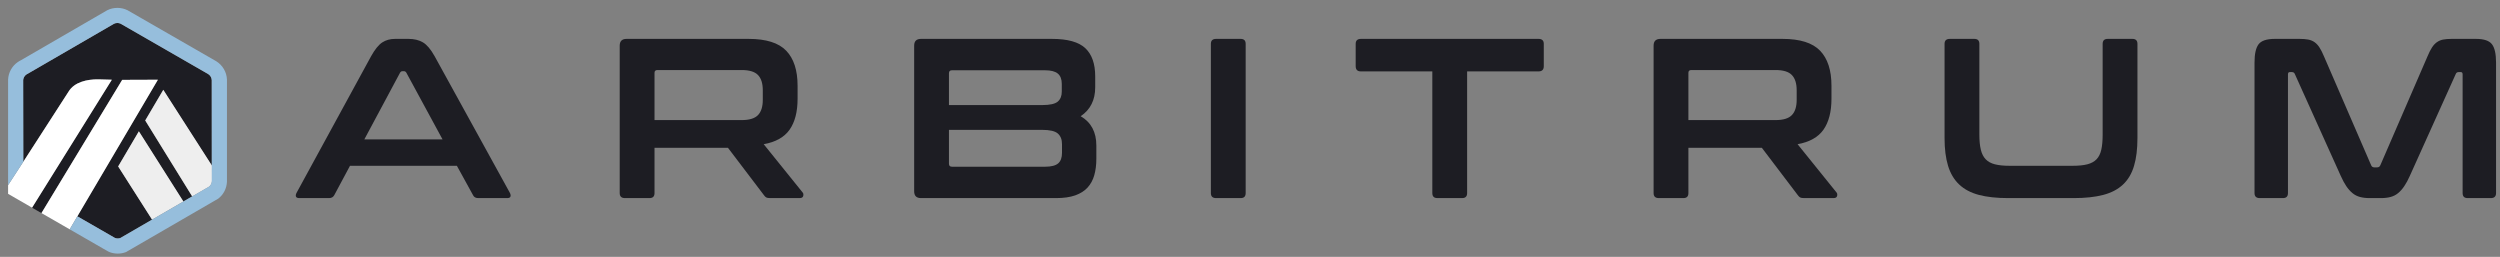
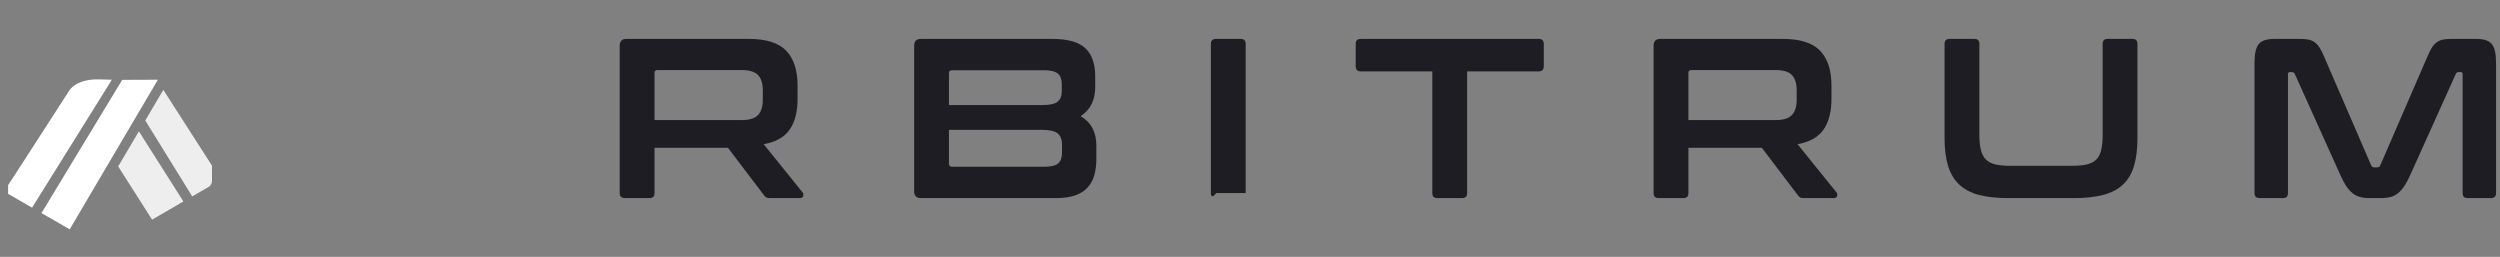
<svg xmlns="http://www.w3.org/2000/svg" width="146" height="15" viewBox="0 0 146 15" fill="none">
  <rect x="0" y="0" width="146" height="15" fill="#808080" stroke="none" />
-   <path d="M8.477 7.036L9.531 5.247L12.371 9.672L12.372 10.521L12.363 4.678C12.356 4.535 12.28 4.405 12.159 4.328L7.046 1.386C6.926 1.327 6.774 1.328 6.655 1.388C6.639 1.396 6.624 1.405 6.609 1.414L6.591 1.425L1.627 4.302L1.608 4.311C1.583 4.322 1.558 4.337 1.535 4.353C1.441 4.421 1.378 4.521 1.358 4.633C1.355 4.65 1.353 4.667 1.352 4.684L1.359 9.445L4.005 5.345C4.338 4.801 5.064 4.626 5.738 4.635L6.529 4.656L1.869 12.128L2.419 12.444L7.134 4.664L9.218 4.656L4.515 12.633L6.475 13.76L6.709 13.895C6.808 13.935 6.925 13.937 7.024 13.901L12.21 10.896L11.219 11.47L8.477 7.036ZM8.879 12.826L6.899 9.72L8.108 7.669L10.707 11.767L8.879 12.826Z" fill="#1D1D23" />
  <path d="M6.902 9.72L8.882 12.826L10.71 11.767L8.111 7.669L6.902 9.72Z" fill="#EEEEEE" />
  <path d="M12.38 10.521L12.379 9.672L9.538 5.247L8.484 7.035L11.226 11.47L12.218 10.896C12.315 10.817 12.374 10.701 12.38 10.576L12.38 10.521Z" fill="#EEEEEE" />
  <path d="M0.473 11.321L1.873 12.128L6.532 4.656L5.741 4.635C5.067 4.626 4.342 4.801 4.009 5.345L1.363 9.445L0.473 10.813V11.321H0.473Z" fill="white" />
  <path d="M9.221 4.656L7.137 4.664L2.422 12.444L4.07 13.393L4.518 12.633L9.221 4.656Z" fill="white" />
-   <path d="M13.254 4.645C13.237 4.209 13.001 3.81 12.631 3.578L7.45 0.599C7.084 0.415 6.627 0.414 6.261 0.599C6.218 0.62 1.223 3.517 1.223 3.517C1.154 3.55 1.087 3.59 1.024 3.635C0.694 3.871 0.493 4.239 0.473 4.643V10.813L1.363 9.445L1.355 4.684C1.356 4.667 1.358 4.65 1.361 4.633C1.381 4.521 1.444 4.421 1.538 4.353C1.562 4.337 6.642 1.396 6.658 1.388C6.778 1.328 6.929 1.327 7.049 1.386L12.163 4.327C12.284 4.405 12.36 4.535 12.367 4.678V10.576C12.36 10.701 12.311 10.817 12.214 10.896L11.222 11.47L10.711 11.767L8.882 12.826L7.028 13.901C6.928 13.937 6.811 13.935 6.712 13.895L4.518 12.633L4.07 13.393L6.042 14.528C6.107 14.565 6.165 14.598 6.213 14.625C6.286 14.666 6.337 14.694 6.354 14.703C6.495 14.771 6.696 14.81 6.878 14.81C7.044 14.81 7.207 14.78 7.361 14.72L12.747 11.6C13.056 11.361 13.238 11 13.254 10.608V4.645Z" fill="#96BEDC" />
-   <path d="M23.853 2.271C24.189 2.271 24.472 2.339 24.702 2.476C24.933 2.614 25.158 2.882 25.38 3.28L29.777 11.263C29.821 11.352 29.832 11.425 29.81 11.482C29.788 11.54 29.724 11.569 29.617 11.569H27.931C27.78 11.569 27.678 11.511 27.625 11.396L26.682 9.683H20.439L19.522 11.396C19.46 11.511 19.359 11.569 19.217 11.569H17.491C17.375 11.569 17.307 11.54 17.285 11.482C17.262 11.425 17.273 11.352 17.318 11.263L21.674 3.28C21.896 2.882 22.113 2.614 22.326 2.476C22.538 2.339 22.786 2.271 23.069 2.271H23.853ZM21.276 8.142H25.845L23.733 4.25C23.698 4.188 23.649 4.157 23.587 4.157H23.507C23.445 4.157 23.396 4.188 23.361 4.25L21.276 8.142Z" fill="#1D1D23" />
  <path d="M43.723 2.271C44.741 2.271 45.472 2.501 45.915 2.962C46.358 3.422 46.579 4.104 46.579 5.007V5.764C46.579 6.526 46.424 7.128 46.114 7.571C45.804 8.013 45.299 8.297 44.6 8.421L46.871 11.237C46.915 11.281 46.928 11.347 46.911 11.436C46.893 11.524 46.822 11.569 46.698 11.569H44.985C44.869 11.569 44.789 11.555 44.745 11.529C44.701 11.502 44.657 11.458 44.613 11.396L42.514 8.633H38.224V11.276C38.224 11.472 38.126 11.569 37.931 11.569H36.497C36.293 11.569 36.191 11.472 36.191 11.276V2.669C36.191 2.404 36.325 2.271 36.59 2.271H43.723ZM38.224 7.013H43.312C43.763 7.013 44.082 6.915 44.268 6.72C44.454 6.526 44.547 6.229 44.547 5.831V5.273C44.547 4.874 44.454 4.577 44.268 4.383C44.082 4.188 43.763 4.09 43.312 4.09H38.397C38.282 4.09 38.224 4.144 38.224 4.25V7.013H38.224Z" fill="#1D1D23" />
  <path d="M61.437 2.271C62.349 2.271 62.998 2.452 63.383 2.815C63.768 3.178 63.96 3.727 63.96 4.462V5.1C63.96 5.844 63.677 6.406 63.111 6.787C63.721 7.141 64.027 7.713 64.027 8.501V9.271C64.027 9.625 63.987 9.944 63.907 10.228C63.827 10.511 63.697 10.752 63.516 10.952C63.334 11.151 63.093 11.303 62.792 11.41C62.49 11.516 62.118 11.569 61.675 11.569H53.786C53.52 11.569 53.387 11.436 53.387 11.17V2.669C53.387 2.404 53.52 2.271 53.786 2.271H61.437ZM55.419 6.136H60.866C61.308 6.136 61.609 6.07 61.769 5.937C61.928 5.804 62.008 5.609 62.008 5.352V4.9C62.008 4.626 61.93 4.424 61.775 4.296C61.62 4.168 61.37 4.104 61.025 4.104H55.592C55.477 4.104 55.419 4.162 55.419 4.276V6.136ZM55.419 7.584V9.563C55.419 9.678 55.477 9.736 55.592 9.736H61.038C61.393 9.736 61.645 9.671 61.795 9.543C61.946 9.415 62.021 9.209 62.021 8.925V8.421C62.021 8.146 61.939 7.938 61.775 7.796C61.611 7.655 61.308 7.584 60.865 7.584H55.419V7.584Z" fill="#1D1D23" />
-   <path d="M72.455 2.271C72.65 2.271 72.747 2.368 72.747 2.563V11.276C72.747 11.472 72.65 11.569 72.455 11.569H71.02C70.817 11.569 70.715 11.472 70.715 11.276V2.563C70.715 2.368 70.817 2.271 71.02 2.271H72.455Z" fill="#1D1D23" />
+   <path d="M72.455 2.271C72.65 2.271 72.747 2.368 72.747 2.563V11.276H71.02C70.817 11.569 70.715 11.472 70.715 11.276V2.563C70.715 2.368 70.817 2.271 71.02 2.271H72.455Z" fill="#1D1D23" />
  <path d="M89.851 2.271C90.055 2.271 90.157 2.368 90.157 2.563V3.864C90.157 4.068 90.055 4.17 89.851 4.17H85.68V11.276C85.68 11.471 85.583 11.568 85.388 11.568H83.94C83.745 11.568 83.648 11.471 83.648 11.276V4.17H79.477C79.274 4.17 79.172 4.068 79.172 3.865V2.563C79.172 2.368 79.274 2.271 79.477 2.271H89.851V2.271Z" fill="#1D1D23" />
  <path d="M104.101 2.271C105.12 2.271 105.851 2.501 106.294 2.962C106.736 3.422 106.958 4.104 106.958 5.007V5.764C106.958 6.526 106.802 7.128 106.493 7.571C106.182 8.013 105.677 8.297 104.978 8.421L107.25 11.237C107.294 11.281 107.307 11.347 107.289 11.436C107.272 11.524 107.201 11.569 107.077 11.569H105.363C105.248 11.569 105.168 11.555 105.124 11.529C105.08 11.502 105.036 11.458 104.991 11.396L102.893 8.633H98.603V11.276C98.603 11.472 98.505 11.569 98.31 11.569H96.876C96.672 11.569 96.57 11.472 96.57 11.276V2.669C96.57 2.404 96.703 2.271 96.969 2.271H104.101ZM98.603 7.013H103.69C104.142 7.013 104.461 6.915 104.646 6.72C104.833 6.526 104.926 6.229 104.926 5.831V5.273C104.926 4.874 104.833 4.577 104.646 4.383C104.461 4.188 104.142 4.09 103.69 4.09H98.775C98.66 4.09 98.603 4.144 98.603 4.25V7.013H98.603Z" fill="#1D1D23" />
  <path d="M115.303 2.271C115.497 2.271 115.595 2.368 115.595 2.563V7.863C115.595 8.217 115.624 8.512 115.681 8.746C115.739 8.981 115.834 9.167 115.967 9.304C116.1 9.441 116.279 9.539 116.505 9.596C116.731 9.654 117.016 9.682 117.362 9.682H121.041C121.386 9.682 121.672 9.654 121.898 9.596C122.124 9.538 122.303 9.441 122.436 9.304C122.569 9.167 122.662 8.98 122.715 8.746C122.768 8.511 122.795 8.217 122.795 7.863V2.563C122.795 2.368 122.892 2.271 123.087 2.271H124.535C124.729 2.271 124.827 2.368 124.827 2.563V8.062C124.827 8.7 124.761 9.242 124.627 9.689C124.495 10.136 124.28 10.499 123.983 10.778C123.687 11.057 123.302 11.259 122.828 11.383C122.354 11.507 121.781 11.569 121.108 11.569H117.282C116.609 11.569 116.038 11.507 115.568 11.383C115.099 11.259 114.716 11.057 114.42 10.778C114.123 10.499 113.906 10.136 113.768 9.689C113.631 9.242 113.562 8.699 113.562 8.062V2.563C113.562 2.368 113.664 2.271 113.868 2.271H115.303Z" fill="#1D1D23" />
  <path d="M134.293 2.271C134.488 2.271 134.656 2.284 134.798 2.31C134.94 2.337 135.064 2.388 135.17 2.463C135.276 2.538 135.371 2.64 135.455 2.769C135.539 2.897 135.626 3.068 135.715 3.28L138.477 9.656C138.512 9.736 138.575 9.775 138.663 9.775H138.822C138.911 9.775 138.973 9.736 139.009 9.656L141.771 3.28C141.86 3.067 141.946 2.897 142.03 2.769C142.114 2.64 142.21 2.538 142.316 2.463C142.422 2.388 142.544 2.337 142.681 2.31C142.818 2.284 142.984 2.271 143.179 2.271H144.601C145.061 2.271 145.371 2.375 145.53 2.583C145.69 2.791 145.769 3.147 145.769 3.652V11.276C145.769 11.472 145.668 11.569 145.464 11.569H144.11C143.914 11.569 143.817 11.472 143.817 11.276V4.343C143.817 4.254 143.782 4.21 143.711 4.21H143.591C143.503 4.21 143.445 4.246 143.419 4.316L140.736 10.267C140.63 10.506 140.521 10.708 140.41 10.871C140.299 11.036 140.18 11.17 140.052 11.276C139.923 11.383 139.777 11.458 139.613 11.502C139.45 11.547 139.257 11.569 139.036 11.569H138.398C138.176 11.569 137.984 11.547 137.82 11.502C137.656 11.458 137.51 11.383 137.382 11.276C137.253 11.17 137.134 11.036 137.023 10.871C136.913 10.708 136.804 10.506 136.698 10.267L134.015 4.316C133.988 4.245 133.931 4.21 133.842 4.21H133.723C133.652 4.21 133.617 4.254 133.617 4.343V11.276C133.617 11.472 133.519 11.569 133.324 11.569H131.97C131.766 11.569 131.664 11.472 131.664 11.276V3.652C131.664 3.147 131.744 2.791 131.903 2.583C132.063 2.375 132.377 2.271 132.846 2.271H134.293Z" fill="#1D1D23" />
</svg>